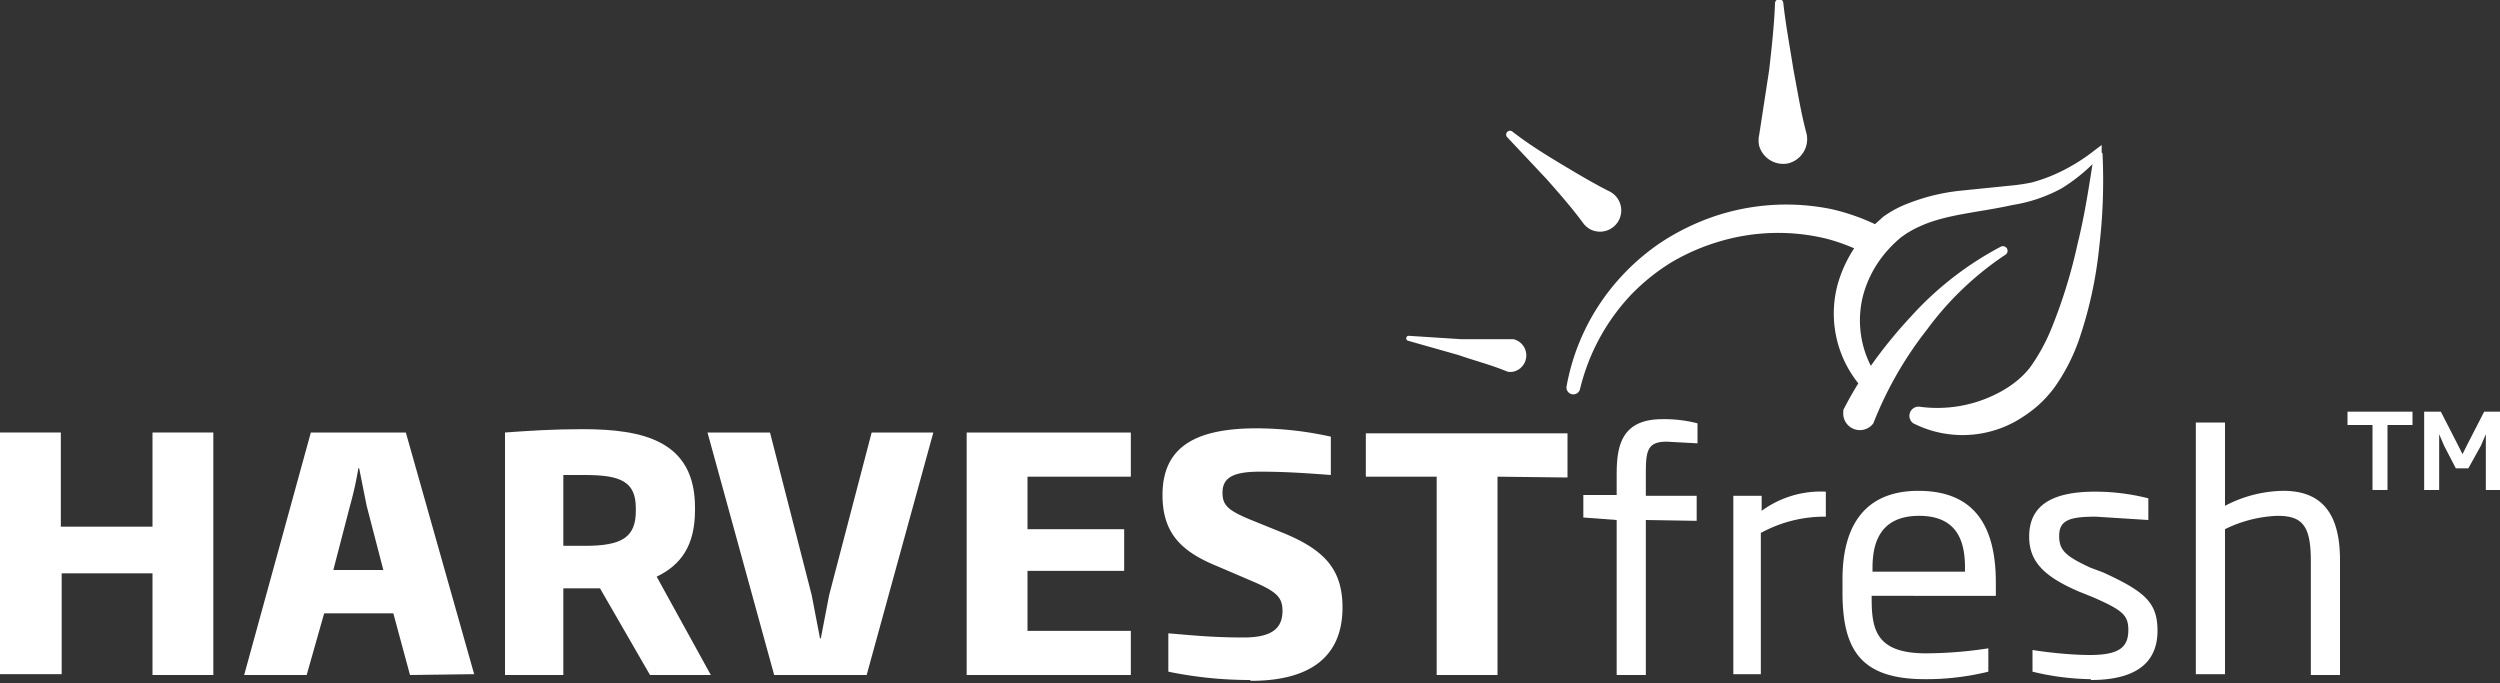
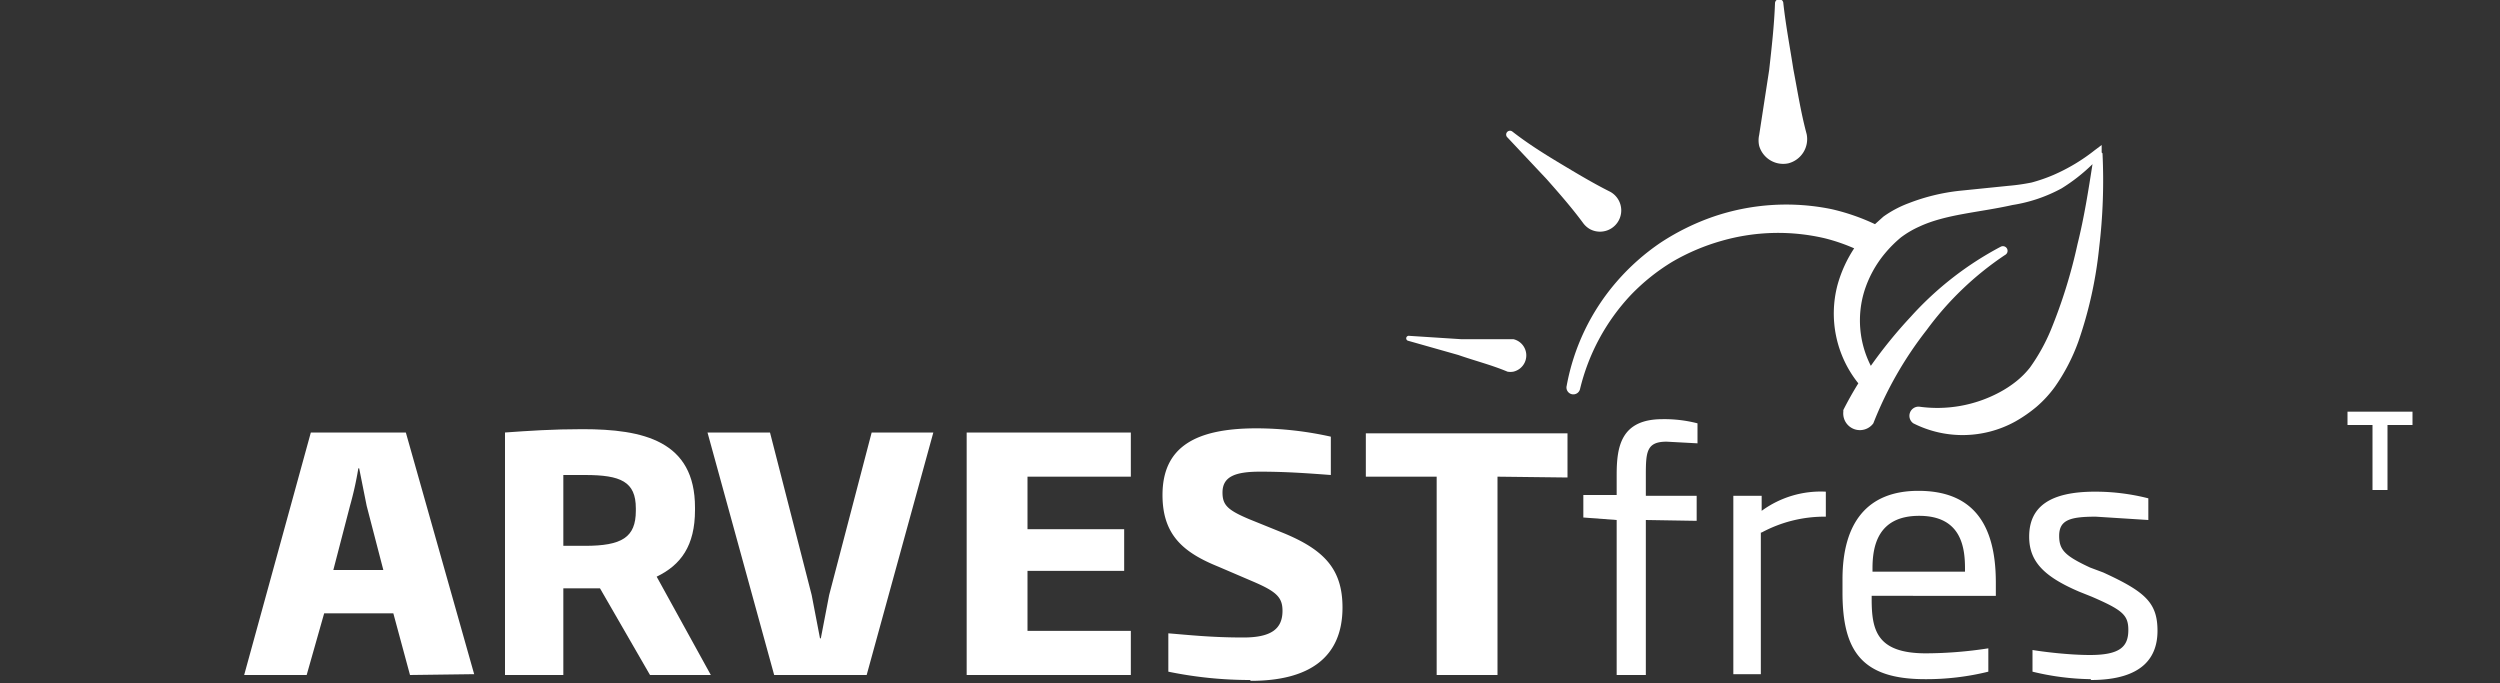
<svg xmlns="http://www.w3.org/2000/svg" width="300" height="82">
  <rect width="100%" height="100%" fill="#333333" stroke="none" />
  <g fill="#fff">
-     <path d="M18.3 51.9v11.3h-11V51.9H0v29h7.4V68.8h10.9V81h7.3V51.9Z" />
    <path d="m49.2 81-2-7.4h-8.3L36.8 81h-7.5l8-29.1h11.4l8.2 29ZM44 60.7l-.9-4.5H43a40.8 40.8 0 0 1-1 4.5l-2 7.7h6Z" />
    <path d="m78 81-6-10.4h-4.4V81h-7V51.9c2.8-.2 5.7-.4 9.3-.4 7.3 0 13.5 1.4 13.5 9.4v.3c0 4.3-1.7 6.6-4.6 8L85.3 81Zm-1.7-20c0-3.2-1.8-4-6.1-4h-2.6v8.5h2.6c4.4 0 6.1-1 6.1-4.2Z" />
    <path d="M104 81H92.9l-8-29.1h7.5l5 19.5 1 5.2h.1l1-5.2 5.1-19.5h7.4Z" />
    <path d="M116 81V51.9h19.7v5.3h-12.4v6.3h11.6v5h-11.6v7.2h12.4V81Z" />
    <path d="M150 81.6a48.4 48.4 0 0 1-9.8-1V76c2.5.2 5.2.5 9 .5 3.3 0 4.7-1 4.7-3.2 0-1.6-.7-2.3-3.5-3.5l-4.2-1.8c-4.2-1.7-6.7-3.8-6.7-8.6 0-5.8 4-8 11.3-8a41.4 41.4 0 0 1 8.9 1V57c-2.7-.2-5.3-.4-8.5-.4-3 0-4.5.6-4.5 2.5 0 1.5.6 2.1 3.2 3.2l4.2 1.7c4.8 2 7 4.3 7 8.9 0 6-4 8.8-11 8.8" />
    <path d="M179.7 57.2V81h-7.3V57.2h-8.5V52h24.2v5.3Z" />
    <path d="M197.5 62.4V81H194V62.4l-4-.3v-2.7h4V57c0-3.4.5-6.7 5.5-6.7a15.9 15.9 0 0 1 4.2.5v2.4L200 53c-2.4 0-2.5 1.2-2.5 4v2.5h6.1v3Z" />
    <path d="M211.3 63.9v17H208V59.5h3.4v1.8a12 12 0 0 1 7.7-2.3v3a15.9 15.9 0 0 0-7.7 1.9" />
    <path d="M224.6 71.5v.4c0 3.7.6 6.5 6.5 6.5a49.8 49.8 0 0 0 7.5-.6v2.8a31 31 0 0 1-7.6.9c-7.6 0-9.9-3.4-9.9-10.4v-1.6c0-6.8 3-10.6 9.1-10.6 6.4 0 9.3 3.8 9.3 11v1.6Zm11.2-3.3c0-2.6-.5-6.3-5.5-6.3s-5.6 3.7-5.6 6.3v.4h11.1Z" />
    <path d="M250.9 81.5a31 31 0 0 1-7-.9V78c1.2.2 4.3.6 6.9.6 3.6 0 4.6-1 4.6-3 0-1.8-.7-2.4-4.4-4l-1.5-.6c-4.2-1.8-6-3.6-6-6.6 0-3.6 2.5-5.4 7.9-5.4a25.8 25.8 0 0 1 6.4.8v2.6l-6.3-.4c-3.1 0-4.4.4-4.4 2.3 0 1.7.7 2.4 3.7 3.8l1.6.6c5 2.3 6.5 3.6 6.5 7 0 3-1.6 5.9-8 5.9" />
-     <path d="M277.3 81V67.3c0-4.2-1-5.4-4-5.4a15.5 15.5 0 0 0-6.3 1.6v17.4h-3.5V50.7h3.5v10a15.4 15.4 0 0 1 7-1.8c4.6 0 6.8 2.7 6.8 8.3V81Z" />
    <path d="M252.2 18.3v-.9l-.8.6a22.3 22.3 0 0 1-5 3 19.7 19.7 0 0 1-2.6.9 24.2 24.2 0 0 1-2.8.4l-5.9.6a24 24 0 0 0-6.1 1.5 13 13 0 0 0-3 1.6l-1 .9a25.6 25.6 0 0 0-5.2-1.8 27.1 27.1 0 0 0-14.2.9 28.4 28.4 0 0 0-6.3 3.1 27 27 0 0 0-5.3 4.7 26.3 26.3 0 0 0-6 12.5.8.8 0 0 0 1.6.4 25 25 0 0 1 6.1-11.3 24.5 24.5 0 0 1 5-4 25.6 25.6 0 0 1 5.9-2.5 24.6 24.6 0 0 1 12.4-.3 22.3 22.3 0 0 1 3.5 1.2 15.5 15.5 0 0 0-2 4.4A13.4 13.4 0 0 0 223 46a41 41 0 0 0-1.8 3.2 2 2 0 0 0 0 .2 2 2 0 0 0 3.6 1.4 44.5 44.5 0 0 1 6.4-11.2 37.4 37.4 0 0 1 9.4-9 .5.5 0 0 0-.5-1 39.1 39.1 0 0 0-10.8 8.4 55.9 55.9 0 0 0-4.8 5.9 12 12 0 0 1-.8-8.9 13.3 13.3 0 0 1 2.5-4.6 14.6 14.6 0 0 1 1.9-1.9 11.4 11.4 0 0 1 2.2-1.3c3.2-1.5 7.2-1.7 11.2-2.6a18.2 18.2 0 0 0 5.9-2 21.3 21.3 0 0 0 3.7-2.9c-.5 3.2-1 6.4-1.8 9.6a61.8 61.8 0 0 1-3.2 10.3 22.6 22.6 0 0 1-2.5 4.5 10.2 10.2 0 0 1-1.7 1.7 13.1 13.1 0 0 1-2 1.3 15.8 15.8 0 0 1-9.6 1.7 1.1 1.1 0 0 0-.7 2 13.1 13.1 0 0 0 12.2-.2 16.7 16.7 0 0 0 2.6-1.8 14 14 0 0 0 2.2-2.4 23.1 23.1 0 0 0 2.8-5.4 49.8 49.8 0 0 0 2.5-11.3 67.7 67.7 0 0 0 .4-11.3" />
    <path d="M214.6 19.6a3 3 0 0 0 2.2-3.5c-.7-2.6-1.1-5.2-1.6-7.8-.4-2.6-.9-5.2-1.2-7.9a.5.5 0 0 0-1 0c-.1 2.7-.4 5.3-.7 8l-1.2 7.8a3 3 0 0 0 0 1.3 3 3 0 0 0 3.5 2.1" />
    <path d="M190.8 27.5a2.5 2.5 0 1 0 2.4-4.5c-2-1-4-2.2-6-3.4-2-1.2-3.9-2.4-5.7-3.8a.4.4 0 0 0-.6.7l4.7 5c1.5 1.7 3 3.4 4.4 5.3a2.6 2.6 0 0 0 .8.7" />
    <path d="M181.5 40.7h-6.2l-6.2-.4a.3.3 0 0 0-.1.6l6 1.7c2 .7 4 1.2 5.9 2a2 2 0 0 0 .7 0 2 2 0 0 0 0-3.9" />
    <path d="M286.5 51v7.8h-1.8V51h-3v-1.6h7.8V51Z" />
-     <path d="M298.3 58.8v-6.7l-.3.7-.3.7-1.5 2.7h-1.5l-1.4-2.7-.3-.7-.3-.7v6.7h-1.8v-9.4h2l2 3.9.3.6.3.6.3-.6.3-.6 2-3.9h2v9.4Z" />
  </g>
</svg>